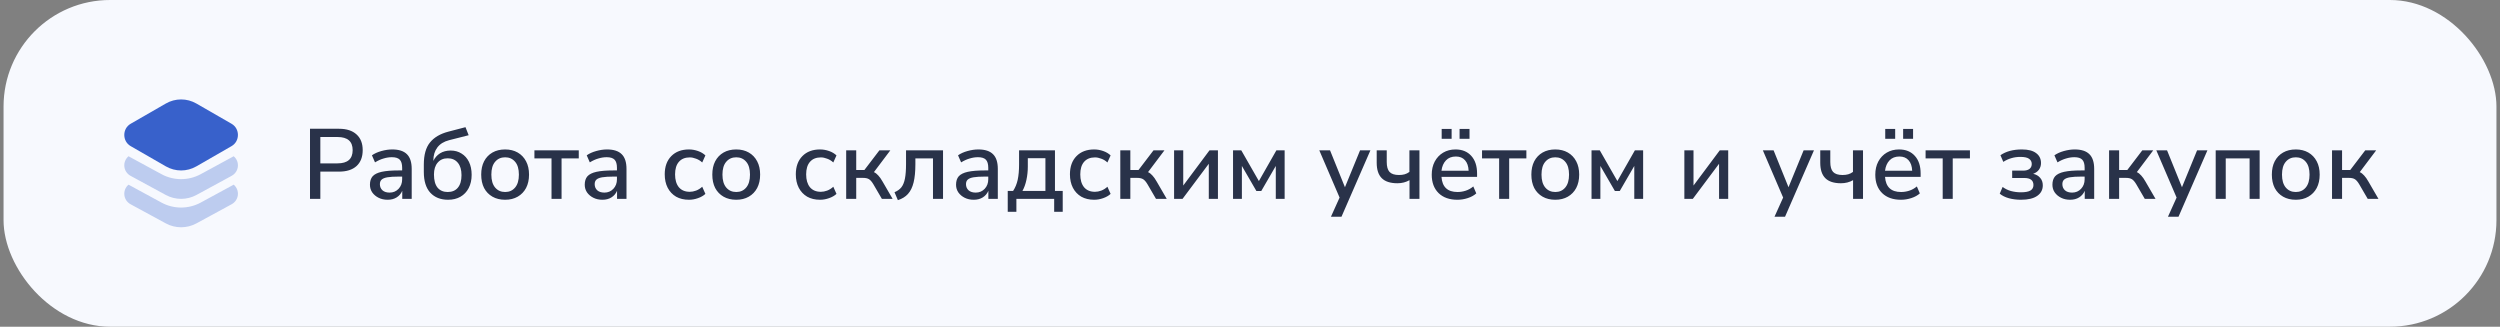
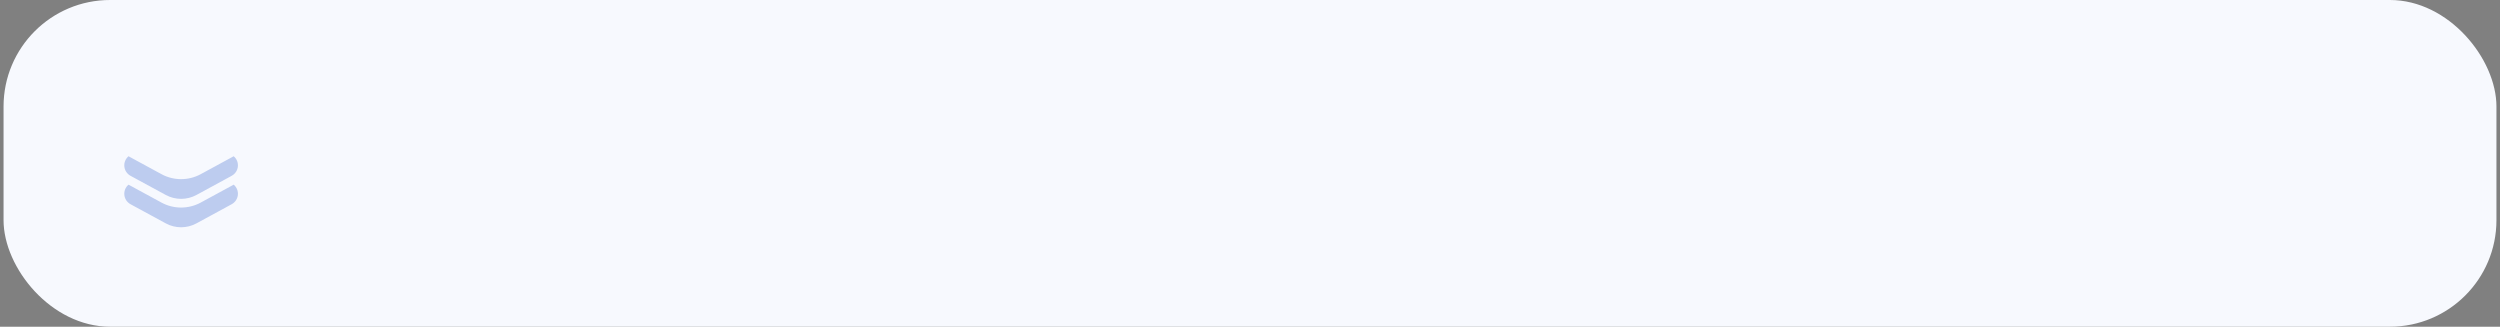
<svg xmlns="http://www.w3.org/2000/svg" width="352" height="46" viewBox="0 0 352 46" fill="none">
  <rect x="0" y="0" width="352" height="46" fill="#808080" stroke="none" />
  <rect x="0.5" width="351" height="46" rx="15" fill="#F7F9FE" />
-   <path d="M27.65 14.576C26.314 13.808 24.686 13.808 23.35 14.576L18.397 17.426C17.201 18.115 17.201 19.885 18.397 20.574L23.35 23.424C24.686 24.192 26.314 24.192 27.65 23.424L32.603 20.574C33.799 19.885 33.799 18.115 32.603 17.426L27.65 14.576Z" fill="#3861CB" />
  <path opacity="0.3" d="M18.095 26C17.211 26.746 17.312 28.176 18.397 28.765L23.35 31.456C24.686 32.181 26.314 32.181 27.65 31.456L32.603 28.765C33.688 28.176 33.789 26.746 32.905 26L28.252 28.527C26.542 29.456 24.458 29.456 22.747 28.527L18.095 26Z" fill="#3861CB" />
  <path opacity="0.3" d="M18.095 22C17.211 22.746 17.312 24.176 18.397 24.765L23.35 27.456C24.686 28.181 26.314 28.181 27.65 27.456L32.603 24.765C33.688 24.176 33.789 22.746 32.905 22L28.252 24.527C26.542 25.456 24.458 25.456 22.747 24.527L18.095 22Z" fill="#3861CB" />
-   <path d="M43.648 28V18.13H47.736C48.8 18.13 49.621 18.396 50.2 18.928C50.779 19.451 51.068 20.188 51.068 21.14C51.068 22.101 50.779 22.848 50.2 23.38C49.621 23.903 48.8 24.164 47.736 24.164H45.104V28H43.648ZM45.104 23.002H47.526C48.945 23.002 49.654 22.381 49.654 21.14C49.654 19.908 48.945 19.292 47.526 19.292H45.104V23.002ZM54.58 28.126C54.104 28.126 53.68 28.033 53.306 27.846C52.933 27.659 52.634 27.407 52.41 27.09C52.196 26.773 52.088 26.413 52.088 26.012C52.088 25.508 52.214 25.111 52.466 24.822C52.728 24.533 53.152 24.323 53.74 24.192C54.338 24.061 55.14 23.996 56.148 23.996H56.624V23.632C56.624 23.1 56.512 22.717 56.288 22.484C56.064 22.251 55.696 22.134 55.182 22.134C54.79 22.134 54.398 22.195 54.006 22.316C53.614 22.428 53.213 22.61 52.802 22.862L52.368 21.868C52.723 21.616 53.166 21.415 53.698 21.266C54.23 21.117 54.739 21.042 55.224 21.042C56.158 21.042 56.848 21.266 57.296 21.714C57.744 22.153 57.968 22.843 57.968 23.786V28H56.638V26.866C56.47 27.258 56.209 27.566 55.854 27.79C55.5 28.014 55.075 28.126 54.58 28.126ZM54.86 27.118C55.364 27.118 55.784 26.941 56.12 26.586C56.456 26.231 56.624 25.783 56.624 25.242V24.864H56.162C55.481 24.864 54.944 24.897 54.552 24.962C54.17 25.027 53.894 25.139 53.726 25.298C53.568 25.447 53.488 25.657 53.488 25.928C53.488 26.283 53.61 26.572 53.852 26.796C54.095 27.011 54.431 27.118 54.86 27.118ZM63.09 28.126C62.035 28.126 61.2 27.795 60.584 27.132C59.977 26.469 59.674 25.494 59.674 24.206V23.17C59.674 21.807 59.963 20.771 60.542 20.062C61.121 19.343 61.984 18.835 63.132 18.536L65.54 17.906L65.988 19.04L63.23 19.74C62.502 19.927 61.951 20.267 61.578 20.762C61.205 21.257 61.018 21.868 61.018 22.596V22.652C61.233 22.204 61.545 21.849 61.956 21.588C62.376 21.327 62.875 21.196 63.454 21.196C64.033 21.196 64.541 21.336 64.98 21.616C65.428 21.887 65.778 22.279 66.03 22.792C66.282 23.305 66.408 23.912 66.408 24.612C66.408 25.331 66.268 25.956 65.988 26.488C65.717 27.011 65.33 27.417 64.826 27.706C64.331 27.986 63.753 28.126 63.09 28.126ZM63.034 27.034C63.65 27.034 64.126 26.833 64.462 26.432C64.807 26.021 64.98 25.433 64.98 24.668C64.98 23.912 64.807 23.329 64.462 22.918C64.117 22.498 63.641 22.288 63.034 22.288C62.437 22.288 61.965 22.493 61.62 22.904C61.275 23.305 61.102 23.861 61.102 24.57C61.102 25.382 61.27 25.998 61.606 26.418C61.951 26.829 62.427 27.034 63.034 27.034ZM71.128 28.126C70.437 28.126 69.84 27.981 69.336 27.692C68.832 27.403 68.44 26.997 68.16 26.474C67.889 25.942 67.754 25.312 67.754 24.584C67.754 23.856 67.889 23.231 68.16 22.708C68.44 22.176 68.832 21.765 69.336 21.476C69.84 21.187 70.437 21.042 71.128 21.042C71.8 21.042 72.388 21.187 72.892 21.476C73.396 21.765 73.788 22.176 74.068 22.708C74.348 23.231 74.488 23.856 74.488 24.584C74.488 25.312 74.348 25.942 74.068 26.474C73.788 26.997 73.396 27.403 72.892 27.692C72.388 27.981 71.8 28.126 71.128 28.126ZM71.128 27.034C71.707 27.034 72.173 26.824 72.528 26.404C72.883 25.984 73.06 25.377 73.06 24.584C73.06 23.791 72.883 23.189 72.528 22.778C72.173 22.358 71.707 22.148 71.128 22.148C70.54 22.148 70.069 22.358 69.714 22.778C69.359 23.189 69.182 23.791 69.182 24.584C69.182 25.377 69.359 25.984 69.714 26.404C70.069 26.824 70.54 27.034 71.128 27.034ZM77.654 28V22.302H75.246V21.168H81.49V22.302H79.068V28H77.654ZM84.823 28.126C84.347 28.126 83.922 28.033 83.549 27.846C83.175 27.659 82.876 27.407 82.653 27.09C82.438 26.773 82.331 26.413 82.331 26.012C82.331 25.508 82.457 25.111 82.709 24.822C82.97 24.533 83.394 24.323 83.983 24.192C84.58 24.061 85.382 23.996 86.391 23.996H86.867V23.632C86.867 23.1 86.754 22.717 86.531 22.484C86.306 22.251 85.938 22.134 85.424 22.134C85.032 22.134 84.641 22.195 84.249 22.316C83.856 22.428 83.455 22.61 83.044 22.862L82.611 21.868C82.965 21.616 83.409 21.415 83.941 21.266C84.472 21.117 84.981 21.042 85.466 21.042C86.4 21.042 87.091 21.266 87.538 21.714C87.987 22.153 88.21 22.843 88.21 23.786V28H86.88V26.866C86.713 27.258 86.451 27.566 86.097 27.79C85.742 28.014 85.317 28.126 84.823 28.126ZM85.103 27.118C85.606 27.118 86.026 26.941 86.362 26.586C86.698 26.231 86.867 25.783 86.867 25.242V24.864H86.404C85.723 24.864 85.186 24.897 84.794 24.962C84.412 25.027 84.136 25.139 83.969 25.298C83.81 25.447 83.731 25.657 83.731 25.928C83.731 26.283 83.852 26.572 84.094 26.796C84.337 27.011 84.673 27.118 85.103 27.118ZM97.01 28.126C96.31 28.126 95.703 27.981 95.19 27.692C94.686 27.393 94.294 26.978 94.014 26.446C93.734 25.905 93.594 25.27 93.594 24.542C93.594 23.459 93.902 22.605 94.518 21.98C95.134 21.355 95.965 21.042 97.01 21.042C97.439 21.042 97.864 21.117 98.284 21.266C98.704 21.415 99.049 21.621 99.32 21.882L98.872 22.876C98.611 22.633 98.321 22.456 98.004 22.344C97.696 22.223 97.402 22.162 97.122 22.162C96.459 22.162 95.946 22.372 95.582 22.792C95.227 23.203 95.05 23.791 95.05 24.556C95.05 25.321 95.227 25.923 95.582 26.362C95.946 26.791 96.459 27.006 97.122 27.006C97.402 27.006 97.696 26.95 98.004 26.838C98.321 26.717 98.611 26.535 98.872 26.292L99.32 27.3C99.049 27.552 98.699 27.753 98.27 27.902C97.85 28.051 97.43 28.126 97.01 28.126ZM103.667 28.126C102.976 28.126 102.379 27.981 101.875 27.692C101.371 27.403 100.979 26.997 100.699 26.474C100.428 25.942 100.293 25.312 100.293 24.584C100.293 23.856 100.428 23.231 100.699 22.708C100.979 22.176 101.371 21.765 101.875 21.476C102.379 21.187 102.976 21.042 103.667 21.042C104.339 21.042 104.927 21.187 105.431 21.476C105.935 21.765 106.327 22.176 106.607 22.708C106.887 23.231 107.027 23.856 107.027 24.584C107.027 25.312 106.887 25.942 106.607 26.474C106.327 26.997 105.935 27.403 105.431 27.692C104.927 27.981 104.339 28.126 103.667 28.126ZM103.667 27.034C104.246 27.034 104.712 26.824 105.067 26.404C105.422 25.984 105.599 25.377 105.599 24.584C105.599 23.791 105.422 23.189 105.067 22.778C104.712 22.358 104.246 22.148 103.667 22.148C103.079 22.148 102.608 22.358 102.253 22.778C101.898 23.189 101.721 23.791 101.721 24.584C101.721 25.377 101.898 25.984 102.253 26.404C102.608 26.824 103.079 27.034 103.667 27.034ZM115.467 28.126C114.767 28.126 114.16 27.981 113.647 27.692C113.143 27.393 112.751 26.978 112.471 26.446C112.191 25.905 112.051 25.27 112.051 24.542C112.051 23.459 112.359 22.605 112.975 21.98C113.591 21.355 114.422 21.042 115.467 21.042C115.896 21.042 116.321 21.117 116.741 21.266C117.161 21.415 117.506 21.621 117.777 21.882L117.329 22.876C117.068 22.633 116.778 22.456 116.461 22.344C116.153 22.223 115.859 22.162 115.579 22.162C114.916 22.162 114.403 22.372 114.039 22.792C113.684 23.203 113.507 23.791 113.507 24.556C113.507 25.321 113.684 25.923 114.039 26.362C114.403 26.791 114.916 27.006 115.579 27.006C115.859 27.006 116.153 26.95 116.461 26.838C116.778 26.717 117.068 26.535 117.329 26.292L117.777 27.3C117.506 27.552 117.156 27.753 116.727 27.902C116.307 28.051 115.887 28.126 115.467 28.126ZM119.142 28V21.168H120.556V23.94H121.704L123.818 21.168H125.358L123.048 24.234C123.272 24.337 123.477 24.495 123.664 24.71C123.86 24.915 124.061 25.2 124.266 25.564L125.68 28H124.168L122.978 25.956C122.763 25.592 122.553 25.349 122.348 25.228C122.152 25.107 121.877 25.046 121.522 25.046H120.556V28H119.142ZM126.422 28.182L125.946 27.062C126.357 26.894 126.679 26.665 126.912 26.376C127.146 26.077 127.314 25.667 127.416 25.144C127.519 24.612 127.57 23.926 127.57 23.086V21.168H132.778V28H131.364V22.302H128.886V23.128C128.886 24.155 128.802 25.009 128.634 25.69C128.466 26.371 128.2 26.913 127.836 27.314C127.482 27.706 127.01 27.995 126.422 28.182ZM137.104 28.126C136.628 28.126 136.203 28.033 135.83 27.846C135.456 27.659 135.158 27.407 134.934 27.09C134.719 26.773 134.612 26.413 134.612 26.012C134.612 25.508 134.738 25.111 134.99 24.822C135.251 24.533 135.676 24.323 136.264 24.192C136.861 24.061 137.664 23.996 138.672 23.996H139.148V23.632C139.148 23.1 139.036 22.717 138.812 22.484C138.588 22.251 138.219 22.134 137.706 22.134C137.314 22.134 136.922 22.195 136.53 22.316C136.138 22.428 135.736 22.61 135.326 22.862L134.892 21.868C135.246 21.616 135.69 21.415 136.222 21.266C136.754 21.117 137.262 21.042 137.748 21.042C138.681 21.042 139.372 21.266 139.82 21.714C140.268 22.153 140.492 22.843 140.492 23.786V28H139.162V26.866C138.994 27.258 138.732 27.566 138.378 27.79C138.023 28.014 137.598 28.126 137.104 28.126ZM137.384 27.118C137.888 27.118 138.308 26.941 138.644 26.586C138.98 26.231 139.148 25.783 139.148 25.242V24.864H138.686C138.004 24.864 137.468 24.897 137.076 24.962C136.693 25.027 136.418 25.139 136.25 25.298C136.091 25.447 136.012 25.657 136.012 25.928C136.012 26.283 136.133 26.572 136.376 26.796C136.618 27.011 136.954 27.118 137.384 27.118ZM141.889 29.82V26.88H142.645C142.944 26.432 143.159 25.914 143.289 25.326C143.42 24.729 143.485 24.005 143.485 23.156V21.168H148.539V26.88H149.631V29.82H148.427V28H143.107V29.82H141.889ZM143.961 26.88H147.195V22.274H144.717V23.45C144.717 24.094 144.652 24.719 144.521 25.326C144.391 25.933 144.204 26.451 143.961 26.88ZM154.063 28.126C153.363 28.126 152.756 27.981 152.243 27.692C151.739 27.393 151.347 26.978 151.067 26.446C150.787 25.905 150.647 25.27 150.647 24.542C150.647 23.459 150.955 22.605 151.571 21.98C152.187 21.355 153.017 21.042 154.063 21.042C154.492 21.042 154.917 21.117 155.337 21.266C155.757 21.415 156.102 21.621 156.373 21.882L155.925 22.876C155.663 22.633 155.374 22.456 155.057 22.344C154.749 22.223 154.455 22.162 154.175 22.162C153.512 22.162 152.999 22.372 152.635 22.792C152.28 23.203 152.103 23.791 152.103 24.556C152.103 25.321 152.28 25.923 152.635 26.362C152.999 26.791 153.512 27.006 154.175 27.006C154.455 27.006 154.749 26.95 155.057 26.838C155.374 26.717 155.663 26.535 155.925 26.292L156.373 27.3C156.102 27.552 155.752 27.753 155.323 27.902C154.903 28.051 154.483 28.126 154.063 28.126ZM157.738 28V21.168H159.152V23.94H160.3L162.414 21.168H163.954L161.644 24.234C161.868 24.337 162.073 24.495 162.26 24.71C162.456 24.915 162.656 25.2 162.862 25.564L164.276 28H162.764L161.574 25.956C161.359 25.592 161.149 25.349 160.944 25.228C160.748 25.107 160.472 25.046 160.118 25.046H159.152V28H157.738ZM165.312 28V21.168H166.6V26.124L170.296 21.168H171.486V28H170.198V23.058L166.502 28H165.312ZM173.611 28V21.168H174.773L177.251 25.494L179.715 21.168H180.877V28H179.631V23.366L177.587 26.894H176.901L174.857 23.366V28H173.611ZM187.395 30.52L188.613 27.818L185.757 21.168H187.269L189.369 26.362L191.497 21.168H192.953L188.879 30.52H187.395ZM198.459 28V25.368C197.955 25.657 197.385 25.802 196.751 25.802C195.761 25.802 195.029 25.564 194.553 25.088C194.077 24.612 193.839 23.889 193.839 22.918V21.168H195.253V22.806C195.253 23.45 195.383 23.917 195.645 24.206C195.915 24.495 196.359 24.64 196.975 24.64C197.273 24.64 197.539 24.607 197.773 24.542C198.006 24.477 198.23 24.365 198.445 24.206V21.168H199.859V28H198.459ZM205.2 28.126C204.08 28.126 203.198 27.813 202.554 27.188C201.91 26.553 201.588 25.69 201.588 24.598C201.588 23.898 201.728 23.282 202.008 22.75C202.297 22.209 202.694 21.789 203.198 21.49C203.702 21.191 204.281 21.042 204.934 21.042C205.877 21.042 206.619 21.345 207.16 21.952C207.701 22.549 207.972 23.375 207.972 24.43V24.906H202.96C203.063 26.325 203.814 27.034 205.214 27.034C205.606 27.034 205.989 26.973 206.362 26.852C206.745 26.731 207.104 26.53 207.44 26.25L207.86 27.23C207.552 27.51 207.155 27.729 206.67 27.888C206.185 28.047 205.695 28.126 205.2 28.126ZM204.99 22.036C204.402 22.036 203.935 22.218 203.59 22.582C203.245 22.946 203.035 23.431 202.96 24.038H206.782C206.754 23.403 206.586 22.913 206.278 22.568C205.97 22.213 205.541 22.036 204.99 22.036ZM205.508 19.544V18.158H206.908V19.544H205.508ZM202.988 19.544V18.158H204.388V19.544H202.988ZM211.078 28V22.302H208.67V21.168H214.914V22.302H212.492V28H211.078ZM218.989 28.126C218.299 28.126 217.701 27.981 217.197 27.692C216.693 27.403 216.301 26.997 216.021 26.474C215.751 25.942 215.615 25.312 215.615 24.584C215.615 23.856 215.751 23.231 216.021 22.708C216.301 22.176 216.693 21.765 217.197 21.476C217.701 21.187 218.299 21.042 218.989 21.042C219.661 21.042 220.249 21.187 220.753 21.476C221.257 21.765 221.649 22.176 221.929 22.708C222.209 23.231 222.349 23.856 222.349 24.584C222.349 25.312 222.209 25.942 221.929 26.474C221.649 26.997 221.257 27.403 220.753 27.692C220.249 27.981 219.661 28.126 218.989 28.126ZM218.989 27.034C219.568 27.034 220.035 26.824 220.389 26.404C220.744 25.984 220.921 25.377 220.921 24.584C220.921 23.791 220.744 23.189 220.389 22.778C220.035 22.358 219.568 22.148 218.989 22.148C218.401 22.148 217.93 22.358 217.575 22.778C217.221 23.189 217.043 23.791 217.043 24.584C217.043 25.377 217.221 25.984 217.575 26.404C217.93 26.824 218.401 27.034 218.989 27.034ZM224.087 28V21.168H225.249L227.727 25.494L230.191 21.168H231.353V28H230.107V23.366L228.063 26.894H227.377L225.333 23.366V28H224.087ZM237.158 28V21.168H238.446V26.124L242.142 21.168H243.332V28H242.044V23.058L238.348 28H237.158ZM249.848 30.52L251.066 27.818L248.21 21.168H249.722L251.822 26.362L253.95 21.168H255.406L251.332 30.52H249.848ZM260.912 28V25.368C260.408 25.657 259.838 25.802 259.204 25.802C258.214 25.802 257.482 25.564 257.006 25.088C256.53 24.612 256.292 23.889 256.292 22.918V21.168H257.706V22.806C257.706 23.45 257.836 23.917 258.098 24.206C258.368 24.495 258.812 24.64 259.428 24.64C259.726 24.64 259.992 24.607 260.226 24.542C260.459 24.477 260.683 24.365 260.898 24.206V21.168H262.312V28H260.912ZM267.653 28.126C266.533 28.126 265.651 27.813 265.007 27.188C264.363 26.553 264.041 25.69 264.041 24.598C264.041 23.898 264.181 23.282 264.461 22.75C264.75 22.209 265.147 21.789 265.651 21.49C266.155 21.191 266.734 21.042 267.387 21.042C268.33 21.042 269.072 21.345 269.613 21.952C270.154 22.549 270.425 23.375 270.425 24.43V24.906H265.413C265.516 26.325 266.267 27.034 267.667 27.034C268.059 27.034 268.442 26.973 268.815 26.852C269.198 26.731 269.557 26.53 269.893 26.25L270.313 27.23C270.005 27.51 269.608 27.729 269.123 27.888C268.638 28.047 268.148 28.126 267.653 28.126ZM267.443 22.036C266.855 22.036 266.388 22.218 266.043 22.582C265.698 22.946 265.488 23.431 265.413 24.038H269.235C269.207 23.403 269.039 22.913 268.731 22.568C268.423 22.213 267.994 22.036 267.443 22.036ZM267.961 19.544V18.158H269.361V19.544H267.961ZM265.441 19.544V18.158H266.841V19.544H265.441ZM273.531 28V22.302H271.123V21.168H277.367V22.302H274.945V28H273.531ZM284.559 28.126C283.962 28.126 283.397 28.056 282.865 27.916C282.333 27.767 281.899 27.552 281.563 27.272L281.969 26.32C282.296 26.572 282.683 26.763 283.131 26.894C283.589 27.015 284.055 27.076 284.531 27.076C285.157 27.076 285.609 26.992 285.889 26.824C286.169 26.656 286.309 26.399 286.309 26.054C286.309 25.391 285.88 25.06 285.021 25.06H283.313V24.024H284.867C285.241 24.024 285.535 23.945 285.749 23.786C285.964 23.618 286.071 23.385 286.071 23.086C286.071 22.778 285.945 22.535 285.693 22.358C285.451 22.181 285.045 22.092 284.475 22.092C284.009 22.092 283.579 22.153 283.187 22.274C282.795 22.386 282.422 22.559 282.067 22.792L281.661 21.854C282.445 21.313 283.453 21.042 284.685 21.042C285.572 21.042 286.239 21.215 286.687 21.56C287.145 21.896 287.373 22.363 287.373 22.96C287.373 23.315 287.275 23.627 287.079 23.898C286.883 24.159 286.613 24.351 286.267 24.472C286.687 24.565 287.019 24.757 287.261 25.046C287.504 25.326 287.625 25.676 287.625 26.096C287.625 26.721 287.364 27.216 286.841 27.58C286.319 27.944 285.558 28.126 284.559 28.126ZM291.473 28.126C290.997 28.126 290.572 28.033 290.199 27.846C289.826 27.659 289.527 27.407 289.303 27.09C289.088 26.773 288.981 26.413 288.981 26.012C288.981 25.508 289.107 25.111 289.359 24.822C289.62 24.533 290.045 24.323 290.633 24.192C291.23 24.061 292.033 23.996 293.041 23.996H293.517V23.632C293.517 23.1 293.405 22.717 293.181 22.484C292.957 22.251 292.588 22.134 292.075 22.134C291.683 22.134 291.291 22.195 290.899 22.316C290.507 22.428 290.106 22.61 289.695 22.862L289.261 21.868C289.616 21.616 290.059 21.415 290.591 21.266C291.123 21.117 291.632 21.042 292.117 21.042C293.05 21.042 293.741 21.266 294.189 21.714C294.637 22.153 294.861 22.843 294.861 23.786V28H293.531V26.866C293.363 27.258 293.102 27.566 292.747 27.79C292.392 28.014 291.968 28.126 291.473 28.126ZM291.753 27.118C292.257 27.118 292.677 26.941 293.013 26.586C293.349 26.231 293.517 25.783 293.517 25.242V24.864H293.055C292.374 24.864 291.837 24.897 291.445 24.962C291.062 25.027 290.787 25.139 290.619 25.298C290.46 25.447 290.381 25.657 290.381 25.928C290.381 26.283 290.502 26.572 290.745 26.796C290.988 27.011 291.324 27.118 291.753 27.118ZM296.959 28V21.168H298.373V23.94H299.521L301.635 21.168H303.175L300.865 24.234C301.089 24.337 301.294 24.495 301.481 24.71C301.677 24.915 301.877 25.2 302.083 25.564L303.497 28H301.985L300.795 25.956C300.58 25.592 300.37 25.349 300.165 25.228C299.969 25.107 299.693 25.046 299.339 25.046H298.373V28H296.959ZM305.247 30.52L306.465 27.818L303.609 21.168H305.121L307.221 26.362L309.349 21.168H310.805L306.731 30.52H305.247ZM311.97 28V21.168H318.158V28H316.744V22.302H313.384V28H311.97ZM323.251 28.126C322.56 28.126 321.963 27.981 321.459 27.692C320.955 27.403 320.563 26.997 320.283 26.474C320.012 25.942 319.877 25.312 319.877 24.584C319.877 23.856 320.012 23.231 320.283 22.708C320.563 22.176 320.955 21.765 321.459 21.476C321.963 21.187 322.56 21.042 323.251 21.042C323.923 21.042 324.511 21.187 325.015 21.476C325.519 21.765 325.911 22.176 326.191 22.708C326.471 23.231 326.611 23.856 326.611 24.584C326.611 25.312 326.471 25.942 326.191 26.474C325.911 26.997 325.519 27.403 325.015 27.692C324.511 27.981 323.923 28.126 323.251 28.126ZM323.251 27.034C323.83 27.034 324.296 26.824 324.651 26.404C325.006 25.984 325.183 25.377 325.183 24.584C325.183 23.791 325.006 23.189 324.651 22.778C324.296 22.358 323.83 22.148 323.251 22.148C322.663 22.148 322.192 22.358 321.837 22.778C321.482 23.189 321.305 23.791 321.305 24.584C321.305 25.377 321.482 25.984 321.837 26.404C322.192 26.824 322.663 27.034 323.251 27.034ZM328.349 28V21.168H329.763V23.94H330.911L333.025 21.168H334.565L332.255 24.234C332.479 24.337 332.684 24.495 332.871 24.71C333.067 24.915 333.268 25.2 333.473 25.564L334.887 28H333.375L332.185 25.956C331.97 25.592 331.76 25.349 331.555 25.228C331.359 25.107 331.084 25.046 330.729 25.046H329.763V28H328.349Z" fill="#293249" />
</svg>